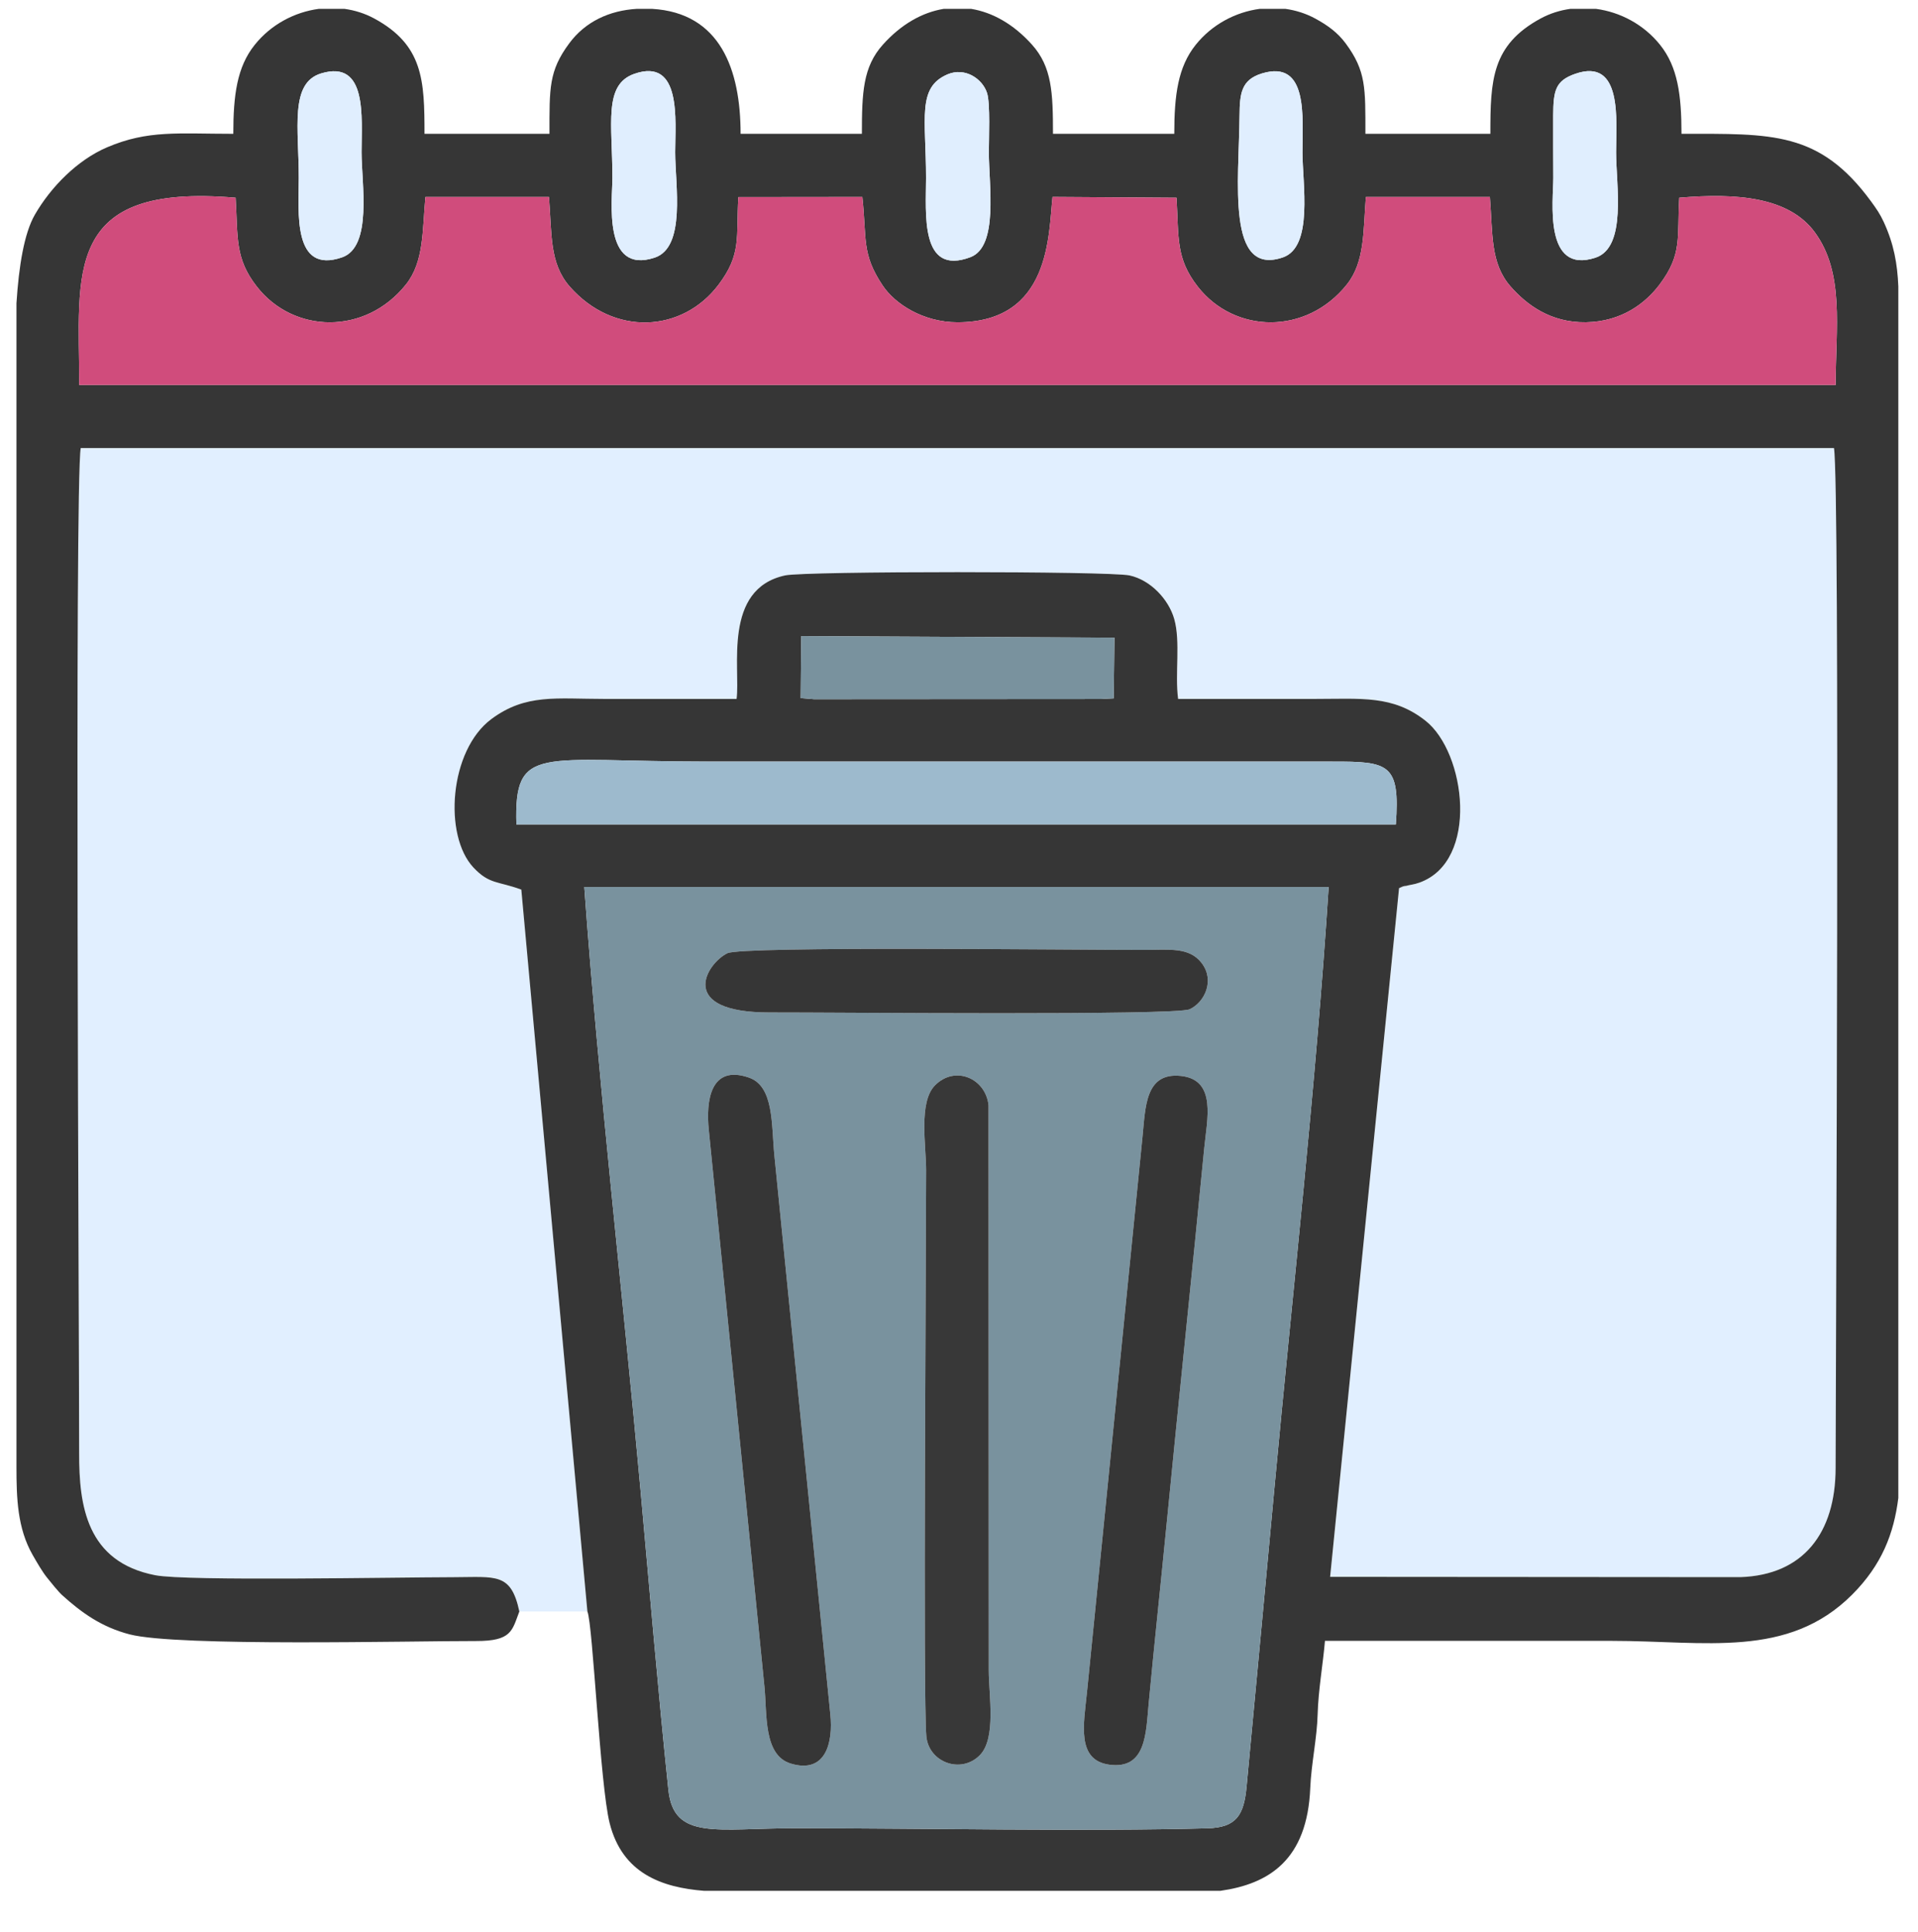
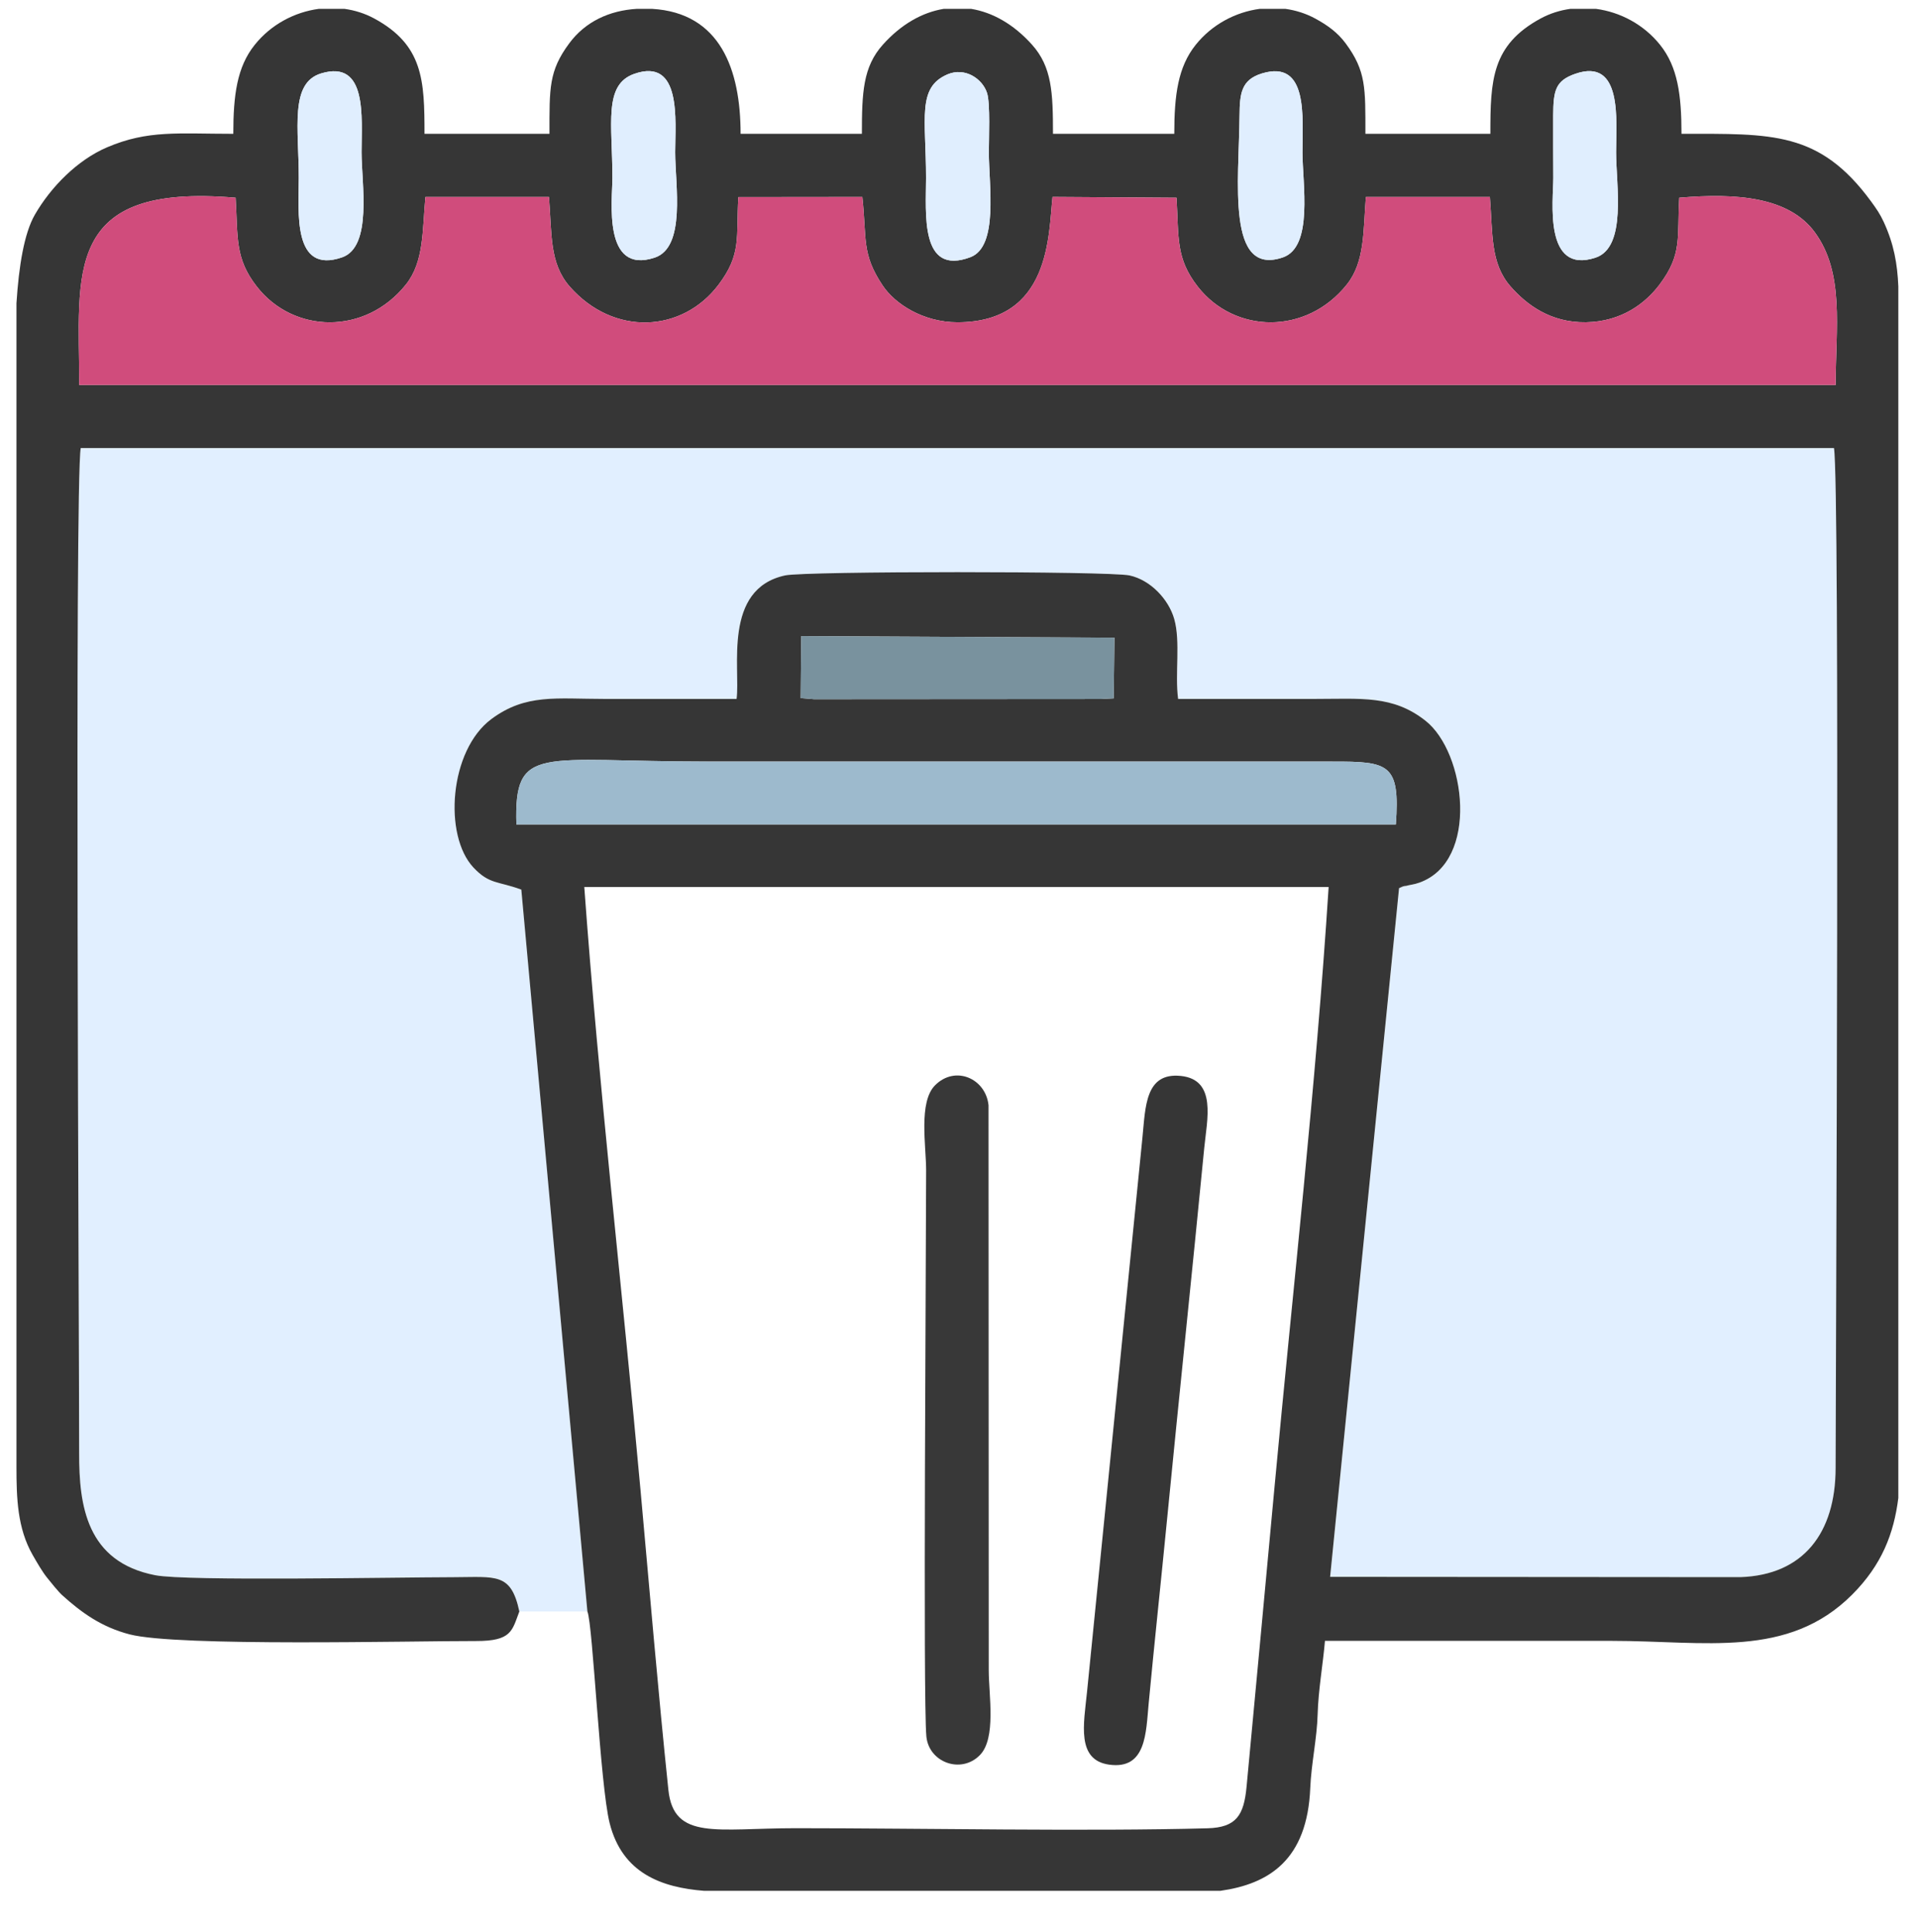
<svg xmlns="http://www.w3.org/2000/svg" xml:space="preserve" version="1.1" style="shape-rendering:geometricPrecision; text-rendering:geometricPrecision; image-rendering:optimizeQuality; fill-rule:evenodd; clip-rule:evenodd" viewBox="174 330 710 715">
  <defs>
    <style type="text/css">
   
    .fil1 {fill:#363636}
    .fil5 {fill:#383838}
    .fil2 {fill:#79929E}
    .fil4 {fill:#9DBACD}
    .fil3 {fill:#D04C7C}
    .fil6 {fill:#E0EEFE}
    .fil0 {fill:#E1EFFF}
   
  </style>
  </defs>
  <g id="Ebene_x0020_1">
    <g id="_1996037455472">
      <path class="fil0" d="M366.28 926.47l25.19 0 -24.46 -267.19c-8.66,-3.19 -11.8,-1.89 -17.69,-8.14 -11.18,-11.85 -9.02,-43.36 6.61,-54.99 12.75,-9.48 24.1,-7.45 41.88,-7.45 16.29,0 32.59,0 48.89,0 1.47,-11.21 -5.22,-40.73 17.98,-45.72 7.52,-1.61 120,-1.61 127.47,0.01 7.76,1.68 14.46,8.81 16.55,16.11 2.4,8.41 0.21,20.25 1.44,29.6 16.75,0 33.5,0 50.25,0 17.63,0 29.17,-1.47 41.29,8.04 15,11.75 20.03,52.01 -2.21,59.95 -2.14,0.77 -3.36,0.74 -5.32,1.31 -6.45,1.87 5.19,-1.86 -2.22,0.74l-25.52 254.91 151.86 0.11c23.42,-0.77 35.23,-16.47 35.26,-40.35 0.03,-36.32 1.67,-365.52 -0.61,-377.57l-649 0c-2.35,12.38 -0.54,335.37 -0.59,372.13 -0.03,19.18 2.65,40.15 28.19,45.09 11.58,2.25 88.21,0.77 110.51,0.72 15.61,-0.04 21.18,-1.75 24.25,12.69z" />
      <path class="fil1" d="M390.29 658.32l275.54 0c-4.71,73.71 -13.22,148.56 -20.04,222.14 -3.44,37.08 -6.84,73.76 -10.34,110.88 -0.99,10.52 -3.74,15.08 -14.44,15.38 -44.08,1.22 -106.41,-0.03 -152.45,-0.03 -29.19,0 -45.17,4.63 -47.14,-14.17 -3.85,-36.87 -6.95,-73.91 -10.3,-110.81 -6.73,-74.11 -15.44,-149.18 -20.83,-223.39zm-98.22 -325.05l9.41 0c3.86,0.53 7.62,1.71 11.1,3.6 18.09,9.83 18.56,22.88 18.56,42.66l46.26 0c0,-16.96 -0.28,-23.23 7.32,-33.49 5.93,-8 14.78,-12.16 25.07,-12.77l5.53 0c25.39,1.46 32.83,22.6 32.83,46.26l44.9 0c0,-15.24 0.39,-24.79 7.79,-33.02 6.76,-7.53 14.56,-11.94 22.55,-13.24l10.06 0c7.99,1.3 15.79,5.71 22.55,13.24 7.4,8.23 7.79,17.78 7.79,33.02l44.9 0c0,-14.38 1.39,-24.76 7.91,-32.91 6.03,-7.55 14.75,-12.15 23.76,-13.35l9.42 0c3.86,0.53 7.62,1.71 11.1,3.6 4.55,2.48 8.25,5.14 11.24,9.17 7.6,10.26 7.32,16.53 7.32,33.49l46.26 0c0,-19.78 0.47,-32.83 18.56,-42.66 3.48,-1.89 7.24,-3.07 11.1,-3.6l9.41 0c9.02,1.2 17.74,5.8 23.77,13.35 6.52,8.15 7.91,18.53 7.91,32.91 33.46,0 51.07,-1.04 70.19,25.04 2.08,2.85 3.32,4.67 4.67,7.58 3.79,8.22 5.05,15.48 5.41,23.86l0 23.79 0 371.43 0 53.2c-1.64,13.18 -6.11,24.82 -17.11,35.82 -23.79,23.79 -54.34,17.1 -89.01,17.1 -35.38,0 -70.75,0 -106.13,0 -0.68,8.21 -2.48,18.33 -2.71,27.22 -0.23,8.71 -2.37,18.39 -2.73,27.2 -1.09,26.74 -15.35,35.56 -33.26,38.1l-45.65 0 -1.83 0 -1.83 0 -1.82 0 -1.83 0 -1.83 0 -1.83 0 -1.83 0 -1.83 0 -1.82 0 -1.83 0 -1.83 0 -1.83 0 -1.83 0 -1.83 0 -1.82 0 -1.83 0 -1.83 0 -1.83 0 -1.83 0 -1.82 0 -1.83 0 -1.83 0 -1.83 0 -1.83 0 -1.83 0 -1.82 0 -1.83 0 -1.83 0 -1.83 0 -1.83 0 -1.83 0 -1.82 0 -1.83 0 -1.83 0 -1.83 0 -1.83 0 -1.82 0 -1.83 0 -1.83 0 -1.83 0 -1.83 0 -1.83 0 -1.82 0 -1.83 0 -1.83 0 -1.83 0 -1.83 0 -1.83 0 -1.82 0 -1.83 0 -1.83 0 -1.83 0 -1.83 0 -1.82 0 -1.83 0 -1.83 0 -1.83 0 -1.83 0 -1.83 0 -1.82 0 -1.83 0 -1.83 0 -1.83 0 -1.83 0 -28.47 0c-15.64,-1.24 -30.24,-6.43 -34.93,-25.04 -3.57,-14.19 -6.18,-73.43 -8.24,-78.36l-24.46 -267.19c-8.66,-3.19 -11.8,-1.89 -17.69,-8.14 -11.18,-11.85 -9.02,-43.36 6.61,-54.99 12.75,-9.48 24.1,-7.45 41.88,-7.45 16.29,0 32.59,0 48.89,0 1.47,-11.21 -5.22,-40.73 17.98,-45.72 7.52,-1.61 120,-1.61 127.47,0.01 7.76,1.68 14.46,8.81 16.55,16.11 2.4,8.41 0.21,20.25 1.44,29.6 16.75,0 33.5,0 50.25,0 17.63,0 29.17,-1.47 41.29,8.04 15,11.75 20.03,52.01 -2.21,59.95 -2.14,0.77 -3.36,0.74 -5.32,1.31 -6.45,1.87 5.19,-1.86 -2.22,0.74l-25.52 254.91 151.86 0.11c23.42,-0.77 35.23,-16.47 35.26,-40.35 0.03,-36.32 1.67,-365.52 -0.61,-377.57l-649 0c-2.35,12.38 -0.54,335.37 -0.59,372.13 -0.03,19.18 2.65,40.15 28.19,45.09 11.58,2.25 88.21,0.77 110.51,0.72 15.61,-0.04 21.18,-1.75 24.25,12.69 -2.71,7.1 -2.79,10.97 -16.04,10.94 -23.74,-0.06 -110.51,2.16 -128.25,-2.47 -10.34,-2.69 -17.71,-7.97 -24.95,-14.51 -1.46,-1.31 -4.31,-4.88 -5.67,-6.58 -1.73,-2.17 -3.77,-5.7 -5.27,-8.33 -5.64,-9.86 -5.97,-21.05 -5.98,-32.38l0 -0.55 0 -0.54 0 -364.63 0 -65.15c0.88,-13.75 2.83,-25.88 6.81,-32.8 5.93,-10.28 15.75,-20.25 26.75,-24.95 15.17,-6.47 26.32,-4.99 46.71,-4.99 0,-14.38 1.39,-24.76 7.91,-32.91 6.03,-7.55 14.75,-12.15 23.77,-13.35zm398.64 301.88l-325.56 0c-0.84,-29.9 8.38,-23.26 70.75,-23.26l231.29 0c20.96,-0.04 25.13,0.74 23.52,23.26zm-220.11 -69.7l115.93 0.59 -0.26 22.45 -4.79 0.24 -106.13 0.07 -4.95 -0.41 0.2 -22.94zm-267.28 -92.96c0,-41.26 -6.5,-74.84 57.9,-69.3 0.88,14.81 -0.31,22.44 7.87,32.91 13.62,17.42 40.14,18.06 55.19,-0.81 6.7,-8.41 6.03,-19.83 7.2,-32.38l45.74 0c1.09,13.59 0.12,24.55 7.65,33.12 16.36,18.62 41.76,17.12 55.16,-0.71 8.55,-11.37 6.41,-17.42 7.29,-32.36l45.9 -0.05c1.69,15.55 -0.36,21.03 7.56,32.83 4.47,6.67 14.86,13.55 27.64,13.55 34.55,-0.01 33.68,-32.43 35.2,-46.4l45.9 0.3c0.88,14.81 -0.32,22.44 7.87,32.91 13.62,17.42 40.14,18.06 55.19,-0.81 6.7,-8.41 6.03,-19.83 7.03,-32.38l45.91 0c1.09,13.59 0.12,24.55 7.65,33.12 6,6.82 14.88,13.46 27.91,13.25 13.31,-0.21 22.14,-7.16 27.25,-13.96 8.55,-11.37 6.41,-17.42 7.29,-32.13 21.49,-1.85 40.62,-0.19 50.15,12.75 11.11,15.09 7.75,35.3 7.75,56.55l-650.2 0zm553.76 -115.15c17.7,-6.2 15.16,17.4 15.16,28.99 0,12.15 4.06,35.19 -7.61,39.04 -19.31,6.36 -15.63,-21.2 -15.63,-29.51 0,-7.72 -0.09,-15.48 -0.04,-23.19 0.06,-9.17 0.83,-12.78 8.12,-15.33zm-115.93 -0.16c17.23,-5.23 14.99,16.18 14.99,29.15 0,11.6 4.1,35.02 -7.22,38.93 -21,7.26 -16.29,-28.09 -16.07,-52.57 0.07,-8.04 0.62,-13.17 8.3,-15.51zm-232.37 0.16c17.7,-6.2 15.16,17.4 15.16,28.99 0,12.15 4.06,35.19 -7.61,39.04 -19.31,6.36 -15.63,-21.2 -15.63,-29.51 0,-20.06 -3.39,-34.5 8.08,-38.52zm-115.93 -0.16c17.23,-5.23 14.99,16.18 14.99,29.15 0,11.6 4.1,35.02 -7.22,38.93 -18.44,6.38 -16.02,-16.9 -16.02,-29.4 0,-18.38 -3.41,-35.13 8.25,-38.68zm231.89 0.35c6.52,-2.78 12.99,1.67 14.65,6.92 1.23,3.87 0.66,16.84 0.66,21.88 0,12.25 3.64,34.91 -6.82,38.86 -18.76,7.08 -16.44,-16.29 -16.44,-29.33 0,-22.14 -3.4,-33.48 7.95,-38.33z" />
-       <path class="fil2" d="M516.92 972.73c-1.28,-13.11 -0.09,-180.65 -0.09,-209.53 0,-9.17 -2.86,-25.25 3.28,-31.46 7.48,-7.56 18.78,-2.56 19.82,7.35l0.08 209.15c0,9.18 2.85,25.19 -3.31,31.43 -6.95,7.05 -18.85,2.68 -19.78,-6.94zm102.85 -217.69c-4.45,45.92 -9.3,91.68 -13.76,137.43 -2.22,22.76 -4.67,45.44 -6.8,68.07 -1.02,10.78 -0.85,24.54 -14.62,22.63 -12.2,-1.69 -9.4,-15.1 -8.21,-26.81 4.64,-45.77 9.13,-91.54 13.73,-137.34 2.28,-22.65 4.54,-45.33 6.8,-68.03 1.13,-11.27 0.99,-24.12 14.22,-22.74 13.4,1.4 9.66,16.23 8.64,26.79zm-183.39 -6.8c-1.08,-10.7 0.52,-24.29 14.8,-19.39 9.39,3.21 8.34,17.42 9.48,28.9l20.69 206.71c1.13,10.64 -1.74,22.23 -14.67,18.29 -10.15,-3.09 -8.68,-18.44 -9.7,-28.45l-20.6 -206.06zm6.88 -65.41c5.5,-2.72 130.7,-1.18 154.55,-1.23 8.94,-0.01 16.38,-1.14 20.99,4.83 5.03,6.52 1.05,14.64 -4.42,17.13 -5.28,2.4 -131.75,1.14 -155.35,1.19 -34.7,0.08 -23.64,-18.03 -15.77,-21.92zm192.19 308.51c3.5,-37.12 6.9,-73.8 10.34,-110.88 6.82,-73.58 15.33,-148.43 20.04,-222.14l-275.54 0c5.39,74.21 14.1,149.28 20.83,223.39 3.35,36.9 6.45,73.94 10.3,110.81 1.97,18.8 17.95,14.17 47.14,14.17 46.04,0 108.37,1.25 152.45,0.03 10.7,-0.3 13.45,-4.86 14.44,-15.38z" />
      <path class="fil3" d="M203.32 472.49l650.2 0c0,-21.25 3.36,-41.46 -7.75,-56.55 -9.53,-12.94 -28.66,-14.6 -50.15,-12.75 -0.88,14.71 1.26,20.76 -7.29,32.13 -5.11,6.8 -13.94,13.75 -27.25,13.96 -13.03,0.21 -21.91,-6.43 -27.91,-13.25 -7.53,-8.57 -6.56,-19.53 -7.65,-33.12l-45.91 0c-1,12.55 -0.33,23.97 -7.03,32.38 -15.05,18.87 -41.57,18.23 -55.19,0.81 -8.19,-10.47 -6.99,-18.1 -7.87,-32.91l-45.9 -0.3c-1.52,13.97 -0.65,46.39 -35.2,46.4 -12.78,0 -23.17,-6.88 -27.64,-13.55 -7.92,-11.8 -5.87,-17.28 -7.56,-32.83l-45.9 0.05c-0.88,14.94 1.26,20.99 -7.29,32.36 -13.4,17.83 -38.8,19.33 -55.16,0.71 -7.53,-8.57 -6.56,-19.53 -7.65,-33.12l-45.74 0c-1.17,12.55 -0.5,23.97 -7.2,32.38 -15.05,18.87 -41.57,18.23 -55.19,0.81 -8.18,-10.47 -6.99,-18.1 -7.87,-32.91 -64.4,-5.54 -57.9,28.04 -57.9,69.3z" />
      <path class="fil4" d="M690.71 635.15c1.61,-22.52 -2.56,-23.3 -23.52,-23.26l-231.29 0c-62.37,0 -71.59,-6.64 -70.75,23.26l325.56 0z" />
      <path class="fil5" d="M516.92 972.73c0.93,9.62 12.83,13.99 19.78,6.94 6.16,-6.24 3.31,-22.25 3.31,-31.43l-0.08 -209.15c-1.04,-9.91 -12.34,-14.91 -19.82,-7.35 -6.14,6.21 -3.28,22.29 -3.28,31.46 0,28.88 -1.19,196.42 0.09,209.53z" />
-       <path class="fil1" d="M456.98 954.3c1.02,10.01 -0.45,25.36 9.7,28.45 12.93,3.94 15.8,-7.65 14.67,-18.29l-20.69 -206.71c-1.14,-11.48 -0.09,-25.69 -9.48,-28.9 -14.28,-4.9 -15.88,8.69 -14.8,19.39l20.6 206.06z" />
      <path class="fil1" d="M619.77 755.04c1.02,-10.56 4.76,-25.39 -8.64,-26.79 -13.23,-1.38 -13.09,11.47 -14.22,22.74 -2.26,22.7 -4.52,45.38 -6.8,68.03 -4.6,45.8 -9.09,91.57 -13.73,137.34 -1.19,11.71 -3.99,25.12 8.21,26.81 13.77,1.91 13.6,-11.85 14.62,-22.63 2.13,-22.63 4.58,-45.31 6.8,-68.07 4.46,-45.75 9.31,-91.51 13.76,-137.43z" />
-       <path class="fil1" d="M443.26 682.83c-7.87,3.89 -18.93,22 15.77,21.92 23.6,-0.05 150.07,1.21 155.35,-1.19 5.47,-2.49 9.45,-10.61 4.42,-17.13 -4.61,-5.97 -12.05,-4.84 -20.99,-4.83 -23.85,0.05 -149.05,-1.49 -154.55,1.23z" />
      <polygon class="fil2" points="470.4,588.39 475.35,588.8 581.48,588.73 586.27,588.49 586.53,566.04 470.6,565.45 " />
      <path class="fil6" d="M641.15 357.18c-7.68,2.34 -8.23,7.47 -8.3,15.51 -0.22,24.48 -4.93,59.83 16.07,52.57 11.32,-3.91 7.22,-27.33 7.22,-38.93 0,-12.97 2.24,-34.38 -14.99,-29.15z" />
      <path class="fil6" d="M408.78 357.34c-11.47,4.02 -8.08,18.46 -8.08,38.52 0,8.31 -3.68,35.87 15.63,29.51 11.67,-3.85 7.61,-26.89 7.61,-39.04 0,-11.59 2.54,-35.19 -15.16,-28.99z" />
      <path class="fil6" d="M292.85 357.18c-11.66,3.55 -8.25,20.3 -8.25,38.68 0,12.5 -2.42,35.78 16.02,29.4 11.32,-3.91 7.22,-27.33 7.22,-38.93 0,-12.97 2.24,-34.38 -14.99,-29.15z" />
      <path class="fil6" d="M757.08 357.34c-7.29,2.55 -8.06,6.16 -8.12,15.33 -0.05,7.71 0.04,15.47 0.04,23.19 0,8.31 -3.68,35.87 15.63,29.51 11.67,-3.85 7.61,-26.89 7.61,-39.04 0,-11.59 2.54,-35.19 -15.16,-28.99z" />
      <path class="fil6" d="M524.74 357.53c-11.35,4.85 -7.95,16.19 -7.95,38.33 0,13.04 -2.32,36.41 16.44,29.33 10.46,-3.95 6.82,-26.61 6.82,-38.86 0,-5.04 0.57,-18.01 -0.66,-21.88 -1.66,-5.25 -8.13,-9.7 -14.65,-6.92z" />
    </g>
  </g>
</svg>